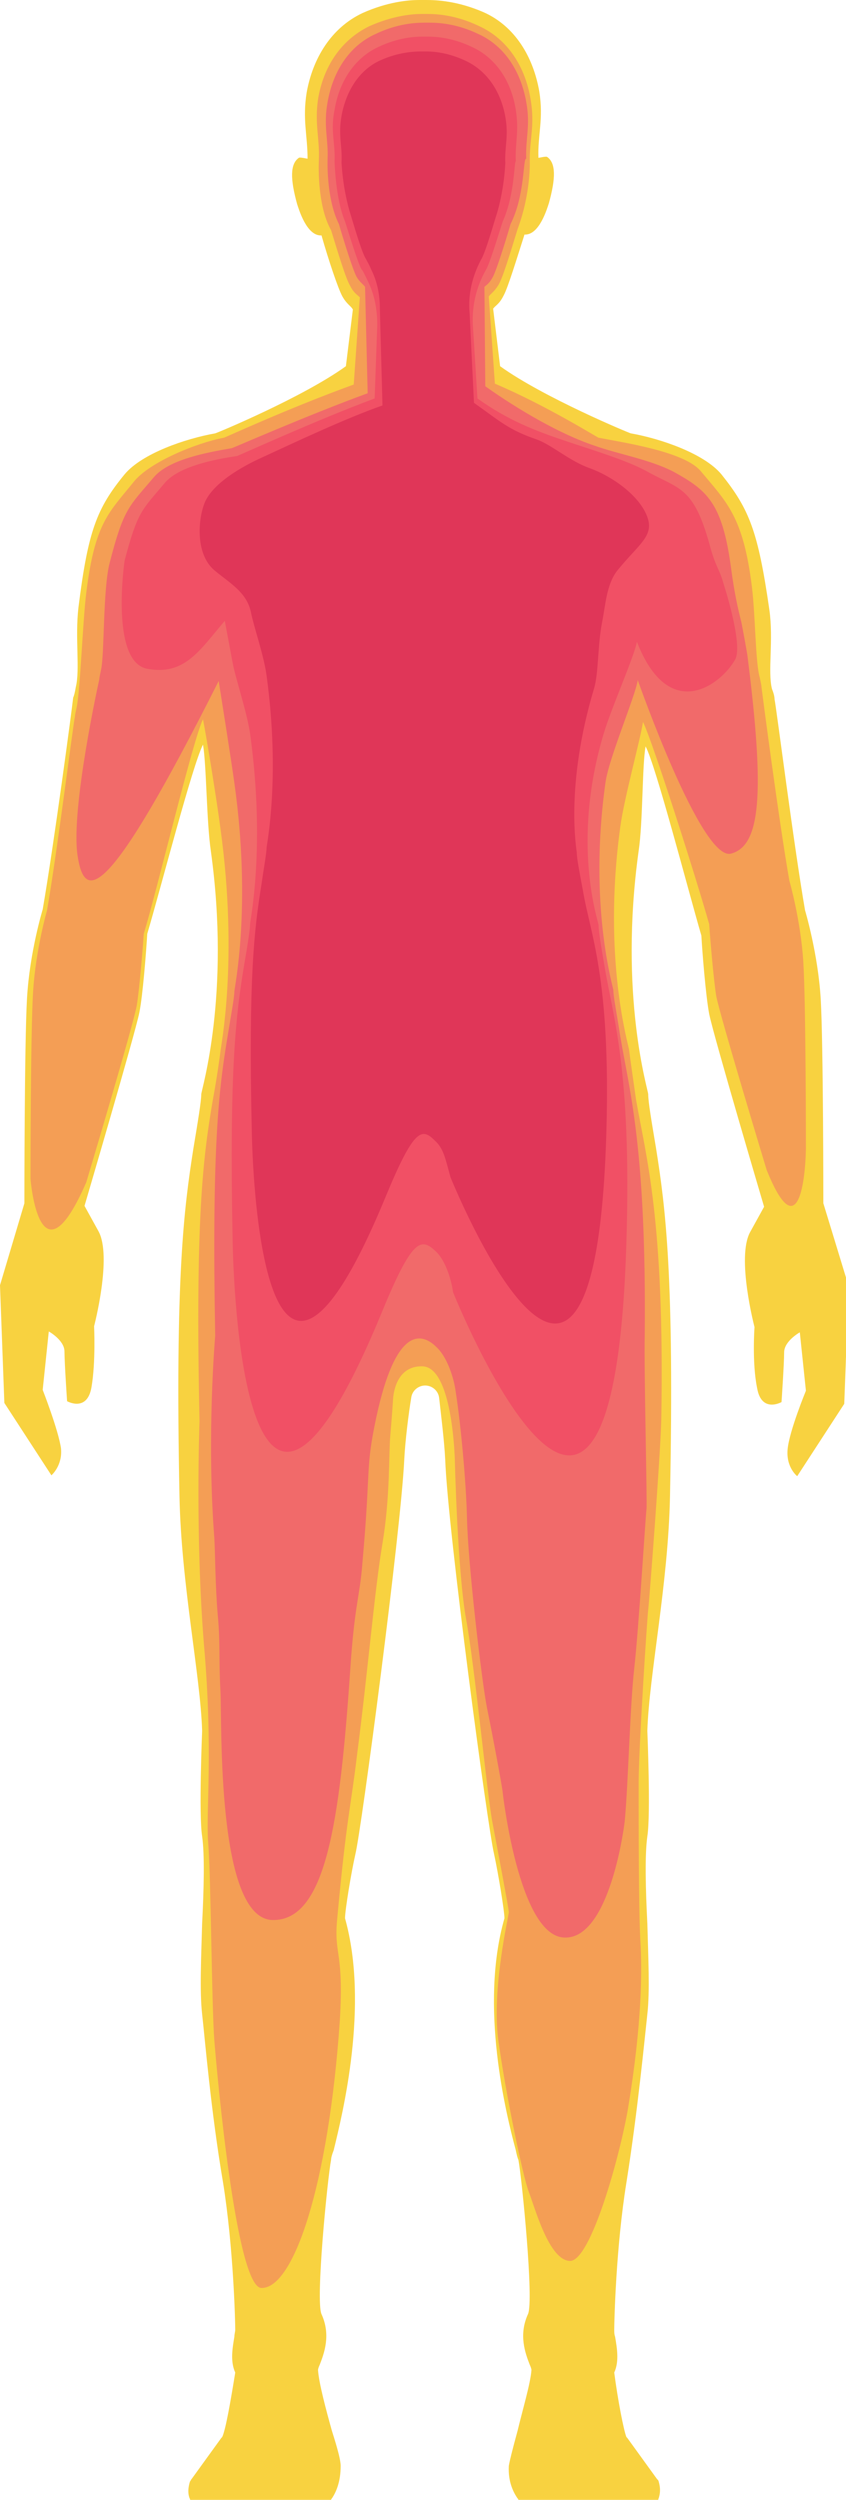
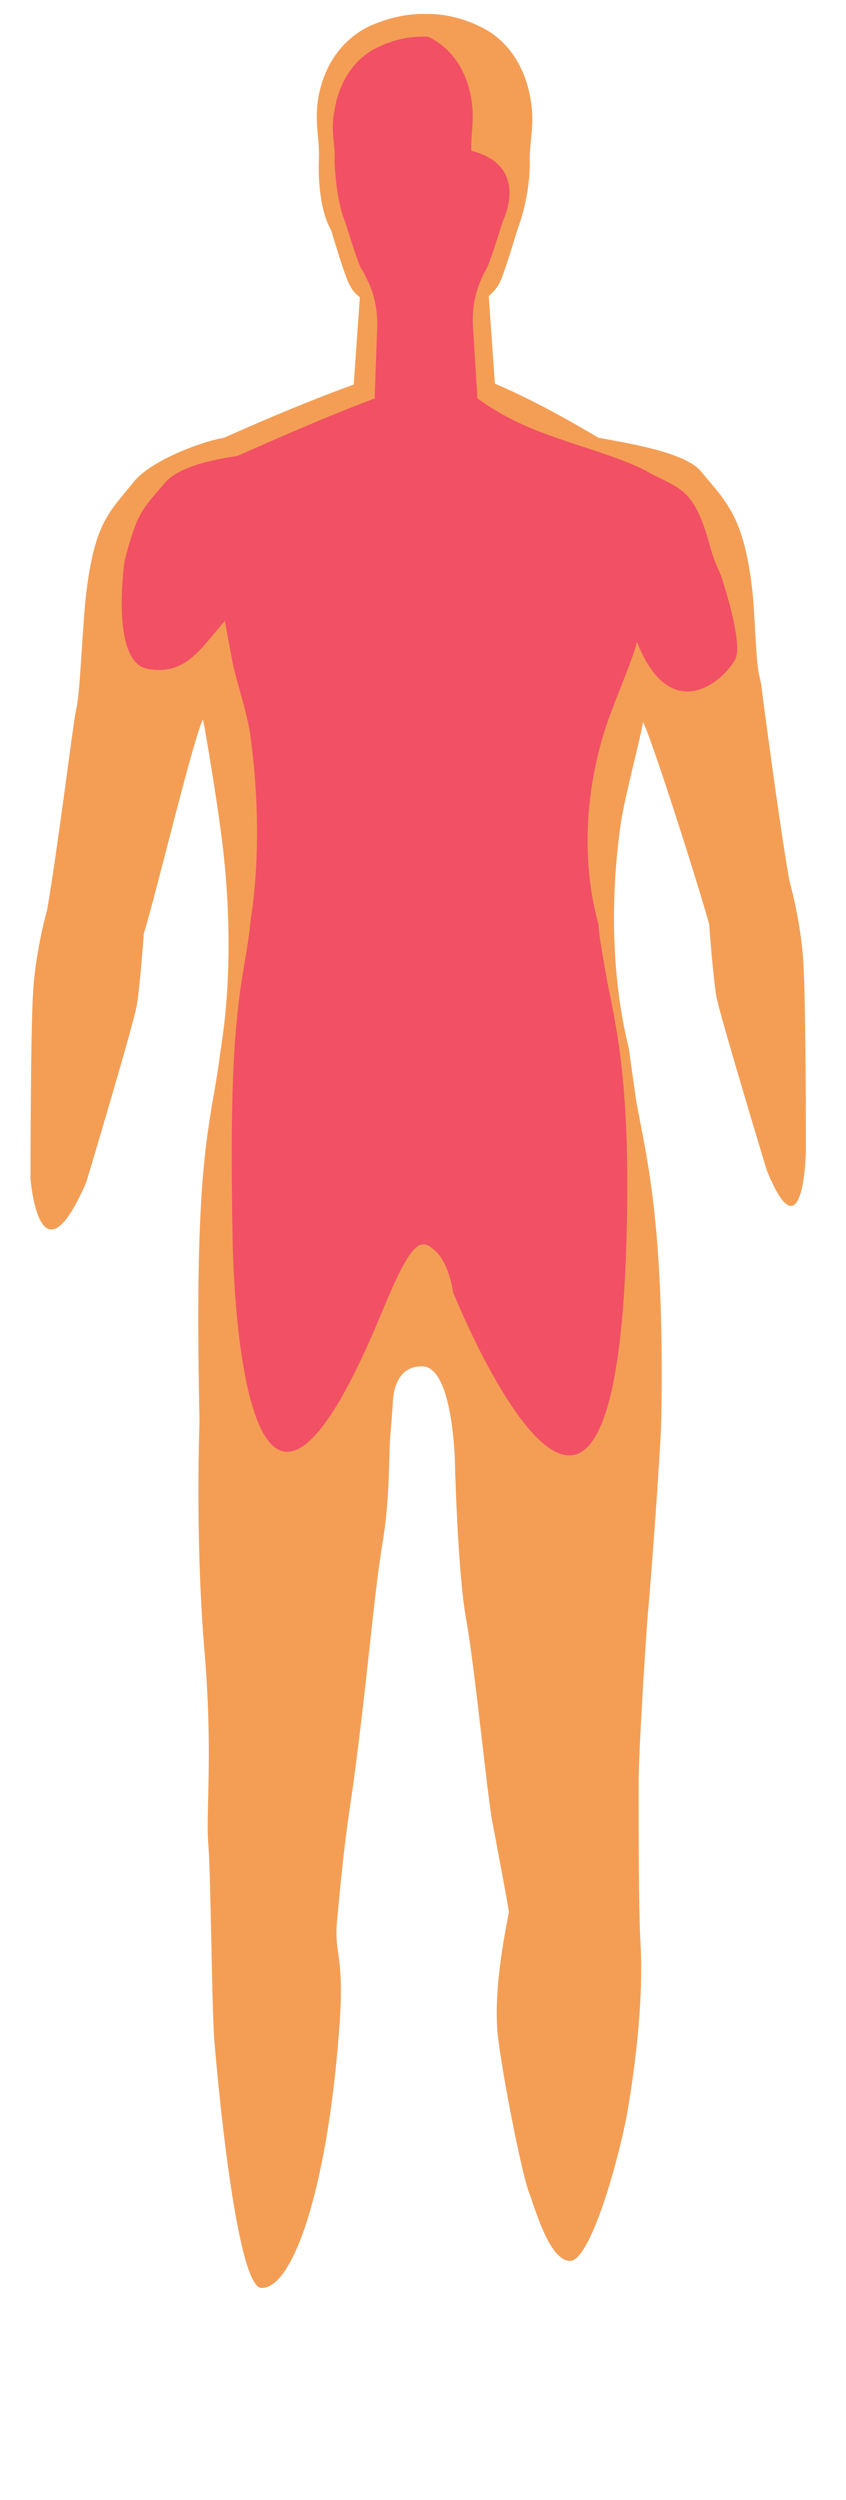
<svg xmlns="http://www.w3.org/2000/svg" version="1.1" id="Layer_2_00000027572863313935511850000003349938870459822991_" x="0px" y="0px" viewBox="0 0 97.1 286.7" style="enable-background:new 0 0 97.1 286.7;" xml:space="preserve">
  <style type="text/css">
	.st0{fill:#F8D240;}
	.st1{fill:#F49E55;}
	.st2{fill:#F16A6A;}
	.st3{fill:#F15065;}
	.st4{fill:#E03658;}
</style>
  <g id="Layer_1-2">
-     <path class="st0" d="M24.2,97.6c2.3,16.6-1.1,27.4-1.1,27.9c0,0.8-0.4,3.2-0.9,6.2c-1.1,7-2.1,14.8-1.6,39.9   c0.2,10.1,2.4,20.5,2.6,26.9c0,0.1-0.4,9.6,0,12.1c0.3,2.1,0.2,6.1,0,10c-0.1,3.8-0.3,7.7,0,10.4c0.3,2.6,1,11.1,2.4,19.3   c1.2,7.5,1.4,15.9,1.4,16.9c0,0.2-0.1,0.5-0.1,0.8c-0.2,1.2-0.5,2.8,0.1,4.1c-0.5,3.1-1.1,6.6-1.5,7.4c0,0,0,0-0.1,0.1l-3.4,4.7   c-0.1,0.1-0.1,0.2-0.2,0.3c-0.3,1-0.2,1.7,0.1,2.2h16c0.7-0.9,1.2-2.2,1.2-4c0-0.6-0.3-1.8-1-4c-0.7-2.5-1.5-5.5-1.6-7   c0-0.1,0.1-0.4,0.2-0.6c0.5-1.3,1.3-3.4,0.2-5.8c-0.7-1.6,0.7-15.6,1.1-17.7c0-0.2,0.1-0.6,0.3-1.1c1-4.1,4.1-16.6,1.3-26.6   c0-0.9,0.7-5.2,1.2-7.4c0.7-2.9,5.2-36.9,5.6-45.2c0.1-2.1,0.5-5.3,0.8-7.1c0.1-0.8,0.8-1.4,1.6-1.4h0c0.8,0,1.5,0.6,1.6,1.4   c0.2,1.8,0.6,5,0.7,7.1c0.3,8.2,4.9,42.3,5.6,45.2c0.5,2.3,1.2,6.6,1.2,7.4c-2.9,10.1,0.2,22.5,1.3,26.6c0.1,0.5,0.2,0.9,0.3,1.1   c0.4,2.1,1.8,16.2,1.1,17.7c-1.1,2.4-0.3,4.5,0.2,5.8c0.1,0.2,0.2,0.5,0.2,0.6c-0.1,1.5-1,4.5-1.6,7c-0.6,2.2-0.9,3.4-1,4   c-0.1,1.8,0.5,3.1,1.2,4h15.9c0.2-0.5,0.4-1.2,0.1-2.2c0-0.1-0.1-0.2-0.2-0.3l-3.4-4.7c0,0,0,0-0.1-0.1c-0.3-0.7-1-4.3-1.4-7.4   c0.6-1.3,0.3-2.9,0.1-4.1c-0.1-0.3-0.1-0.5-0.1-0.8c0-1,0.2-9.5,1.4-16.9c1.3-8.2,2.1-16.6,2.4-19.3c0.3-2.6,0.1-6.6,0-10.4   c-0.2-3.9-0.3-7.9,0-10c0.4-2.5,0-12,0-12.1c0.2-6.4,2.4-16.8,2.6-26.9c0.5-25.1-0.5-33-1.6-39.9c-0.5-3-0.9-5.3-0.9-6.2   c0-0.5-3.4-11.3-1.1-27.9c0.5-3.3,0.4-9.9,0.8-12c1.2,2.3,4.8,16.2,6.4,21.7c0.1,1.8,0.5,6.9,0.9,9c0.5,2.5,6.3,22.1,6.3,22.1   l-1.6,2.9c-1.6,2.9,0.5,10.9,0.5,10.9s-0.3,4.1,0.3,7c0.5,2.9,2.8,1.6,2.8,1.6s0.3-4.4,0.3-5.7s1.8-2.3,1.8-2.3l0.7,6.7   c0,0-1.9,4.6-2.1,6.7s1.1,3.1,1.1,3.1l5.4-8.3l0.5-13.5l-2.9-9.5c0,0,0-18.2-0.3-23.4s-1.8-10.2-1.8-10.2   c-1.3-7.5-3.3-23.3-3.5-24.2c0-0.3-0.1-0.7-0.3-1.2c-0.5-2,0.2-5.6-0.3-9.1C87,60.9,86,58.4,82.8,54.4c-2-2.4-7-4.1-10.4-4.7   c-0.1,0-10-4.1-15-7.7l-0.8-6.6c0.3-0.4,0.7-0.5,1.2-1.5c0.5-0.9,1.5-4.2,2.4-7c1.7,0.1,2.6-3,2.8-3.6c0.8-2.9,0.8-4.6-0.2-5.3   c-0.1-0.1-0.9,0.1-1,0.1c-0.1-2.6,0.6-4.4,0.1-7.6c-0.7-4-2.8-7.5-6.4-9.1C52.5,0.1,50.1,0,48.9,0c-0.1,0-0.3,0-0.4,0   c-0.1,0-0.2,0-0.4,0c-1.2,0-3.6,0.2-6.5,1.5c-3.6,1.7-5.7,5.2-6.4,9.1c-0.5,3.1,0.1,4.9,0.1,7.6c-0.1,0-0.9-0.2-1-0.1   c-1,0.7-1,2.4-0.2,5.3c0.2,0.6,1.1,3.7,2.8,3.6c0.8,2.8,1.9,6.1,2.4,7c0.5,0.9,1,1.1,1.2,1.5L39.7,42c-5,3.6-14.9,7.7-15,7.7   c-3.4,0.6-8.4,2.3-10.4,4.7c-3.2,3.9-4.2,6.5-5.3,15.3c-0.4,3.5,0.2,7.1-0.3,9.1c-0.1,0.6-0.2,1-0.3,1.2C8.3,81,6.2,96.8,4.9,104.3   c0,0-1.5,4.9-1.8,10.2c-0.3,5.2-0.3,23.5-0.3,23.5L0,147.4l0.5,13.5l5.4,8.3c0,0,1.3-1.1,1.1-3.1c-0.3-2.1-2.1-6.7-2.1-6.7l0.7-6.7   c0,0,1.8,1,1.8,2.3s0.3,5.7,0.3,5.7s2.3,1.3,2.8-1.6s0.3-7,0.3-7s2.1-8,0.5-10.9l-1.6-2.9c0,0,5.8-19.7,6.3-22.2   c0.4-2,0.8-7.2,0.9-9c1.6-5.4,5.2-19.4,6.4-21.7C23.7,87.7,23.7,94.2,24.2,97.6" />
    <path class="st1" d="M59.4,26.3c-0.8,2.6-1.7,5.6-2.2,6.4c-0.5,0.8-0.9,1-1.1,1.3l0.7,10c5.9,2.5,11.8,6.2,11.9,6.2   c3.1,0.6,9.8,1.6,11.7,3.8c3,3.6,4.9,5.2,5.9,13.3c0.4,3.2,0.4,8.7,0.9,10.4c0.1,0.5,0.2,0.9,0.2,1.1c0.1,0.8,2,15.4,3.2,22.2   c0,0,1.3,4.5,1.6,9.3c0.3,4.8,0.3,21.5,0.3,21.5c-0.1,4.4-1.1,10.8-4.5,2.4c0,0-5.4-17.8-5.8-20c-0.3-1.9-0.7-6.6-0.8-8.2   c-1.4-5-6.5-21-7.6-23.2c-0.3,2-2.2,8.9-2.6,12c-2.1,15.2,1,25.2,1,25.6c0.1,0.8,0.4,2.9,0.8,5.7c1.1,6.4,3.3,13.6,2.9,36.7   c-0.1,4.2-1.4,21.1-1.5,21.8s-1.1,15.8-1.1,19.9c0,4.7,0,14.7,0.2,18.1s0.2,9.4-1.4,19.1c-0.9,5.4-4.3,17.7-6.7,17.6   c-2.4-0.1-4-6.1-4.7-7.9S58,239.9,57.2,234s1.2-14.3,1.2-14.7s-1.3-7.2-1.9-10.4c-0.6-3.2-2-17.7-3-23.2c-1-5.5-1.3-18.4-1.3-18.4   c-0.1-2.6-0.7-10.5-3.7-10.6c-3.4-0.1-3.4,4-3.4,4s-0.1,1.6-0.3,3.9c-0.2,2.2,0,7-0.9,12.4c-0.9,5.3-1.7,14.9-2.9,24.1   c-0.8,6.7-1.2,7.1-2.3,19c-0.4,4.2,0.8,3.6,0.3,11.7c-1.3,18.8-5.3,30.7-9,30.6c-2.9-0.1-5.1-24.6-5.4-28.4   c-0.3-3.8-0.4-19.1-0.7-22.6c-0.3-3.7,0.6-10.4-0.5-22.9c-1-12.5-0.5-25.5-0.5-25.5c-0.5-23.1,0.4-30.2,1.5-36.7   c0.5-2.7,0.8-4.9,0.9-5.7c0-0.4,2.1-10.4,0-25.6c-0.4-3.1-1.6-10.5-2-12.5c-1.1,2.1-5.3,19.7-6.8,24.6c-0.1,1.6-0.5,6.4-0.8,8.2   c-0.4,2.3-5.8,20.3-5.8,20.3c-5.4,12.4-6.4-0.4-6.4-0.4s0-16.7,0.3-21.5c0.3-4.8,1.6-9.3,1.6-9.3c1.2-6.9,3-21.4,3.2-22.2   c0-0.2,0.1-0.6,0.2-1.1c0.4-1.8,0.7-9.9,1.1-13.1c1-8.1,2.6-9.2,5.5-12.8c1.8-2.2,7.1-4.4,10.3-5c0.1,0,7.2-3.3,14.9-6.1l0.7-10   c-0.3-0.3-0.7-0.5-1.1-1.3c-0.5-0.8-1.4-3.8-2.2-6.4c-1.7-3-1.4-8.1-1.4-8.1c0.1-2.4-0.5-4.1-0.1-6.9c0.6-3.7,2.6-6.8,5.9-8.4   c2.7-1.2,4.9-1.4,6-1.4c0.1,0,0.2,0,0.3,0s0.2,0,0.3,0c1.1,0,3.3,0.1,6,1.4c3.3,1.5,5.3,4.7,5.9,8.4c0.5,2.9-0.1,4.5-0.1,6.9   C60.8,18.3,61,22,59.4,26.3" />
-     <path class="st2" d="M58.6,25.7c-0.7,2.4-1.6,5.2-2,6c-0.4,0.8-0.8,1-1,1.2l0.1,11.4c3.8,2.7,8.6,5.5,12.5,6.8c2.8,1,6.4,1.6,9.1,3   c3.8,2.1,5.6,3.5,6.6,11c0.4,3,0.8,4.7,1.2,6.3c0.1,0.5,0.7,3.7,0.7,3.9c2,15.8,1.5,21.7-1.9,22.6S73.2,78,73.2,78   c-0.3,1.9-3.3,8.9-3.7,11.7c-2,14.2,0.9,23.5,0.9,23.9c0,0.7,0.4,2.7,0.8,5.3c1,6,3,12.7,2.8,34.2c-0.1,3.9,0.3,19.3,0.2,20   c-0.1,0.7-0.9,13.8-1.4,18.2c-0.5,4.4-0.7,13.5-1.1,17.6c-0.2,1.7-2,13.8-7.1,13.3c-5.1-0.5-6.9-16.6-6.9-16.6   c0-0.4-1.2-6.8-1.8-9.7c-0.6-3-2.2-16.6-2.3-21.8c-0.1-4.1-0.7-10.7-1.3-14.5c-0.2-1.6-1-4-2.2-5.1c-1.8-1.8-4.7-2.2-6.9,8   c-1.3,6.1-0.6,5.6-1.6,16.7c-0.3,4-0.9,4.7-1.4,12.3c-1.2,17.5-2.8,28.8-8.9,28.7c-6.5-0.1-5.8-22.7-6-26.3s0-5.4-0.3-8.6   c-0.3-3.4-0.3-7.3-0.4-8.9c-0.9-11.7,0.1-23.2,0.1-23.2c-0.4-21.5,0.4-28.2,1.4-34.2c0.4-2.5,0.8-4.6,0.8-5.3c0-0.4,2-9.7,0-23.9   c-0.4-2.9-1.5-9.8-1.8-11.7c-12.8,25.4-15.4,25.4-16.2,20s2.5-20.2,2.5-20.2c0-0.2,0.1-0.6,0.2-1.1c0.4-1.7,0.2-9.3,1-12.3   c1.6-6.2,2.2-6.4,5-9.7c1.7-2.1,6.1-2.9,9-3.4c0.1,0,8.5-3.7,15.6-6.3l-0.3-12.2c-0.2-0.3-0.6-0.5-1-1.2c-0.4-0.8-1.3-3.6-2-6   c-1.5-3-1.3-7.5-1.3-7.5c0.1-2.2-0.5-3.8,0-6.5c0.6-3.4,2.4-6.4,5.5-7.8c2.5-1.2,4.6-1.3,5.6-1.3c0.1,0,0.2,0,0.3,0s0.2,0,0.3,0   c1,0,3.1,0.1,5.6,1.3c3.1,1.4,4.9,4.4,5.5,7.8c0.5,2.7-0.1,4.2,0,6.5C60,18.1,60.3,22.3,58.6,25.7" />
-     <path class="st3" d="M57.7,25.4c-0.7,2.2-1.5,4.8-1.9,5.5c0,0,0,0,0,0c-1.2,2.1-1.7,4.4-1.5,6.8l0.5,8c3.5,2.5,6.6,3.7,10.2,4.9   c2.6,0.9,7.1,2.2,9.5,3.6c3.5,1.9,5.1,1.7,6.9,8.1c0.7,2.7,1.2,3,1.6,4.5c0,0,2.3,7,1.4,8.8c-1.6,2.9-7.6,7.5-11.3-2   c-0.3,1.7-2.9,7.5-3.8,10.5c-3.8,12.6-0.6,21.6-0.6,22c0,0.7,0.3,2.5,0.7,4.8c0.9,5.5,3.1,11.7,2.5,31.4   c-1.5,51.7-19.9,5.9-19.9,5.9c-0.2-1.5-0.9-3.7-2-4.7c-1.7-1.6-2.7-1.5-6.3,7.3c-16.5,39.8-17-8.6-17-8.6   c-0.4-19.7,0.4-25.9,1.3-31.4c0.4-2.3,0.7-4.2,0.7-4.8c0-0.4,1.8-8.9,0-21.9c-0.4-2.6-1.7-6.4-2-8.1l-0.9-4.8   c-2.9,3.4-4.6,6.3-8.9,5.5c-4.3-0.8-2.6-12.4-2.6-12.4c1.5-5.7,2-5.8,4.6-8.9c1.6-1.9,5.6-2.7,8.3-3.1c0.1,0,9.3-4.2,15.8-6.6   l0.3-8.4c0-1.8-0.3-3.5-1.1-5.1c-0.3-0.6-0.5-1.1-0.7-1.3c-0.4-0.7-1.2-3.3-1.9-5.5c-1.1-2.6-1.2-6.9-1.2-6.9   c0.1-2.1-0.5-3.5,0-5.9c0.5-3.1,2.2-5.9,5-7.2c2.3-1.1,4.2-1.2,5.1-1.2c0.1,0,0.2,0,0.3,0c0.1,0,0.2,0,0.3,0c0.9,0,2.8,0.1,5.1,1.2   c2.8,1.3,4.5,4,5,7.2c0.4,2.5-0.1,3.9,0,5.9C59,18.5,59.1,22.3,57.7,25.4" />
-     <path class="st4" d="M70.8,65.5c-1.2,1.6-1.3,3.9-1.7,5.9c-0.5,2.5-0.4,5.8-0.9,7.5c-3.4,11.3-2,18.6-2,18.9c0,0.6,0.3,2.2,0.7,4.3   c0.8,4.9,3.2,9.9,2.7,27.6c-1.3,46.4-17.9,5.3-17.9,5.3c-0.6-2.2-0.8-3.3-1.8-4.2c-1.5-1.5-2.4-1.4-5.7,6.6   c-14.8,35.7-15.3-7.7-15.3-7.7c-0.4-17.7,0.3-23.2,1.1-28.2c0.3-2.1,0.6-3.7,0.6-4.3c0-0.3,1.6-8,0-19.7c-0.3-2.3-1.5-5.7-1.8-7.3   c-0.5-2.3-2.4-3.3-4.2-4.8c-2.1-1.8-1.9-5.5-1.2-7.5c0.8-2.4,4.4-4.4,6.6-5.4c3.7-1.7,9.6-4.5,13.9-6l-0.3-11.1   c0-1.6-0.3-3.1-1-4.5c-0.2-0.5-0.5-1-0.6-1.2c-0.4-0.6-1.1-2.9-1.7-4.9c-1-3.1-1.1-6.2-1.1-6.2c0.1-1.9-0.4-3.1,0-5.3   c0.5-2.8,2-5.3,4.5-6.4c2-0.9,3.8-1,4.6-1c0.1,0,0.2,0,0.3,0c0.1,0,0.2,0,0.3,0c0.8,0,2.5,0.1,4.6,1.1c2.5,1.2,4,3.6,4.5,6.4   c0.4,2.2-0.1,3.5,0,5.3c-0.2,3.7-1.1,6.2-1.1,6.2c-0.6,2-1.3,4.3-1.7,4.9c0,0,0,0,0,0c-1,1.9-1.5,4-1.3,6.1l0.5,10.3   c3.1,2.2,4,3.1,7.2,4.2c1.7,0.6,3.8,2.5,6.1,3.3c2.5,0.9,5.7,3.1,6.6,5.6C75.1,61.5,73.3,62.4,70.8,65.5" />
+     <path class="st3" d="M57.7,25.4c-0.7,2.2-1.5,4.8-1.9,5.5c0,0,0,0,0,0c-1.2,2.1-1.7,4.4-1.5,6.8l0.5,8c3.5,2.5,6.6,3.7,10.2,4.9   c2.6,0.9,7.1,2.2,9.5,3.6c3.5,1.9,5.1,1.7,6.9,8.1c0.7,2.7,1.2,3,1.6,4.5c0,0,2.3,7,1.4,8.8c-1.6,2.9-7.6,7.5-11.3-2   c-0.3,1.7-2.9,7.5-3.8,10.5c-3.8,12.6-0.6,21.6-0.6,22c0,0.7,0.3,2.5,0.7,4.8c0.9,5.5,3.1,11.7,2.5,31.4   c-1.5,51.7-19.9,5.9-19.9,5.9c-0.2-1.5-0.9-3.7-2-4.7c-1.7-1.6-2.7-1.5-6.3,7.3c-16.5,39.8-17-8.6-17-8.6   c-0.4-19.7,0.4-25.9,1.3-31.4c0.4-2.3,0.7-4.2,0.7-4.8c0-0.4,1.8-8.9,0-21.9c-0.4-2.6-1.7-6.4-2-8.1l-0.9-4.8   c-2.9,3.4-4.6,6.3-8.9,5.5c-4.3-0.8-2.6-12.4-2.6-12.4c1.5-5.7,2-5.8,4.6-8.9c1.6-1.9,5.6-2.7,8.3-3.1c0.1,0,9.3-4.2,15.8-6.6   l0.3-8.4c0-1.8-0.3-3.5-1.1-5.1c-0.3-0.6-0.5-1.1-0.7-1.3c-0.4-0.7-1.2-3.3-1.9-5.5c-1.1-2.6-1.2-6.9-1.2-6.9   c0.1-2.1-0.5-3.5,0-5.9c0.5-3.1,2.2-5.9,5-7.2c2.3-1.1,4.2-1.2,5.1-1.2c0.1,0,0.2,0,0.3,0c0.1,0,0.2,0,0.3,0c2.8,1.3,4.5,4,5,7.2c0.4,2.5-0.1,3.9,0,5.9C59,18.5,59.1,22.3,57.7,25.4" />
  </g>
</svg>